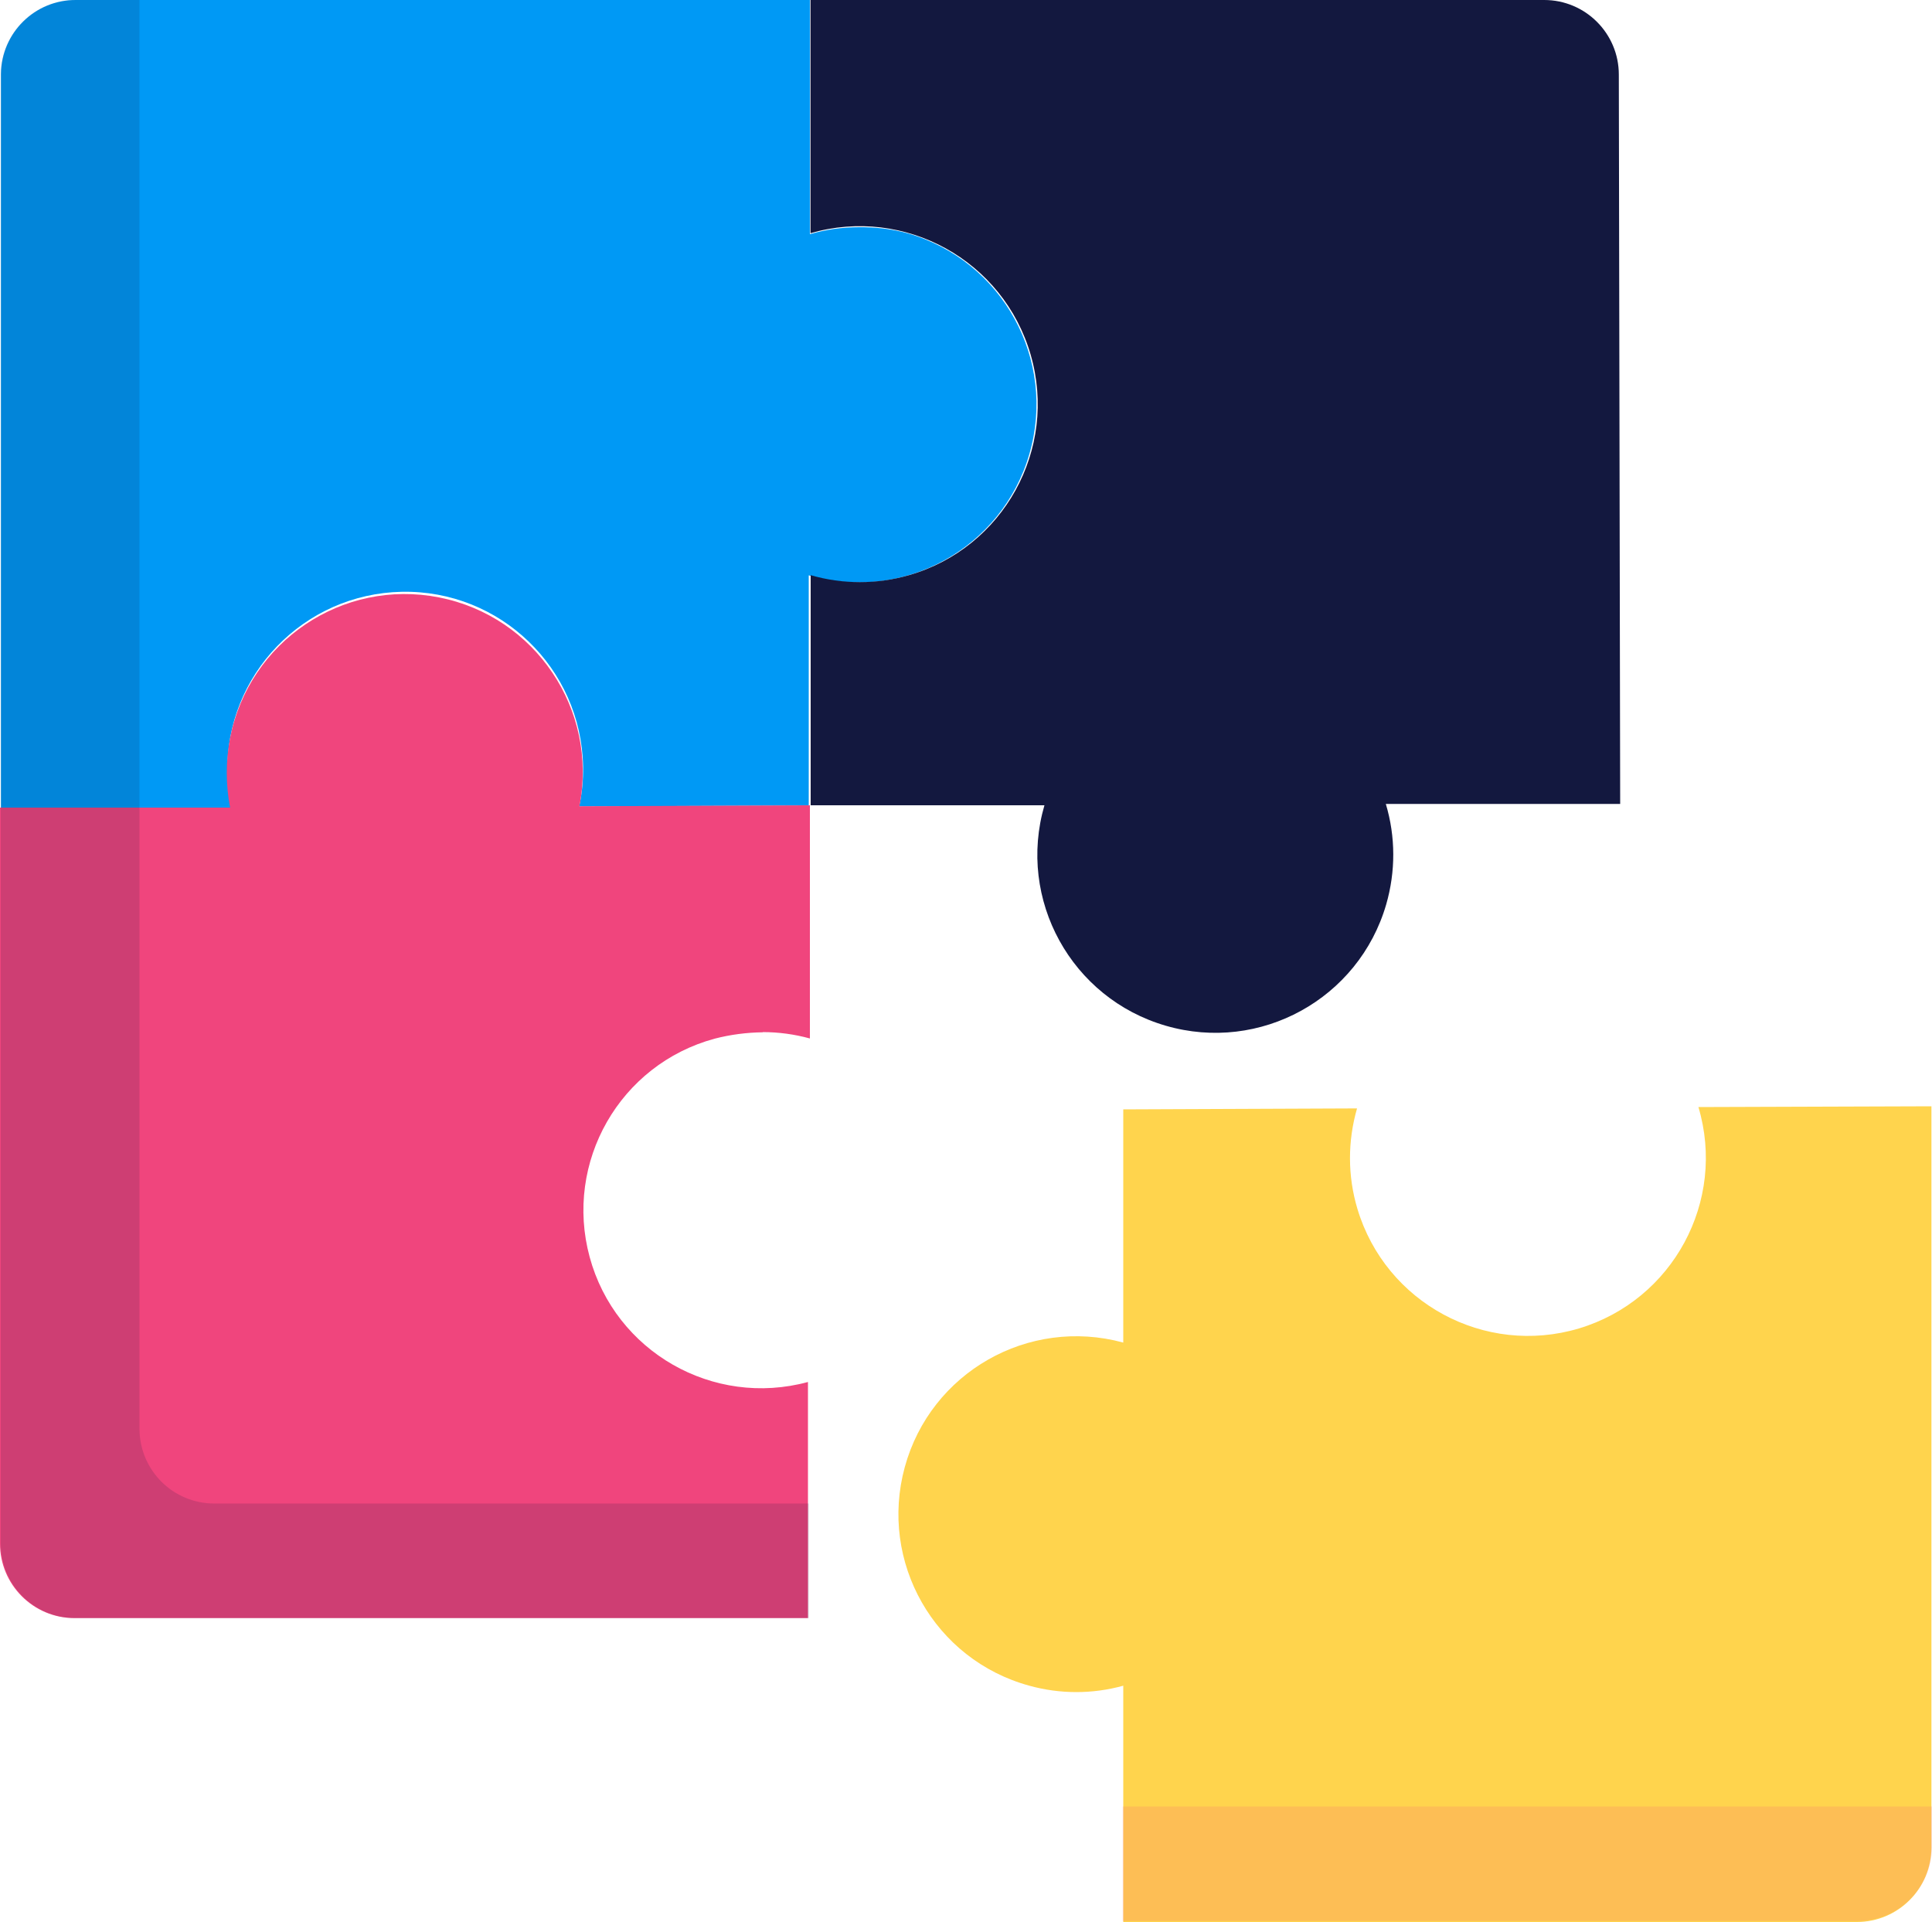
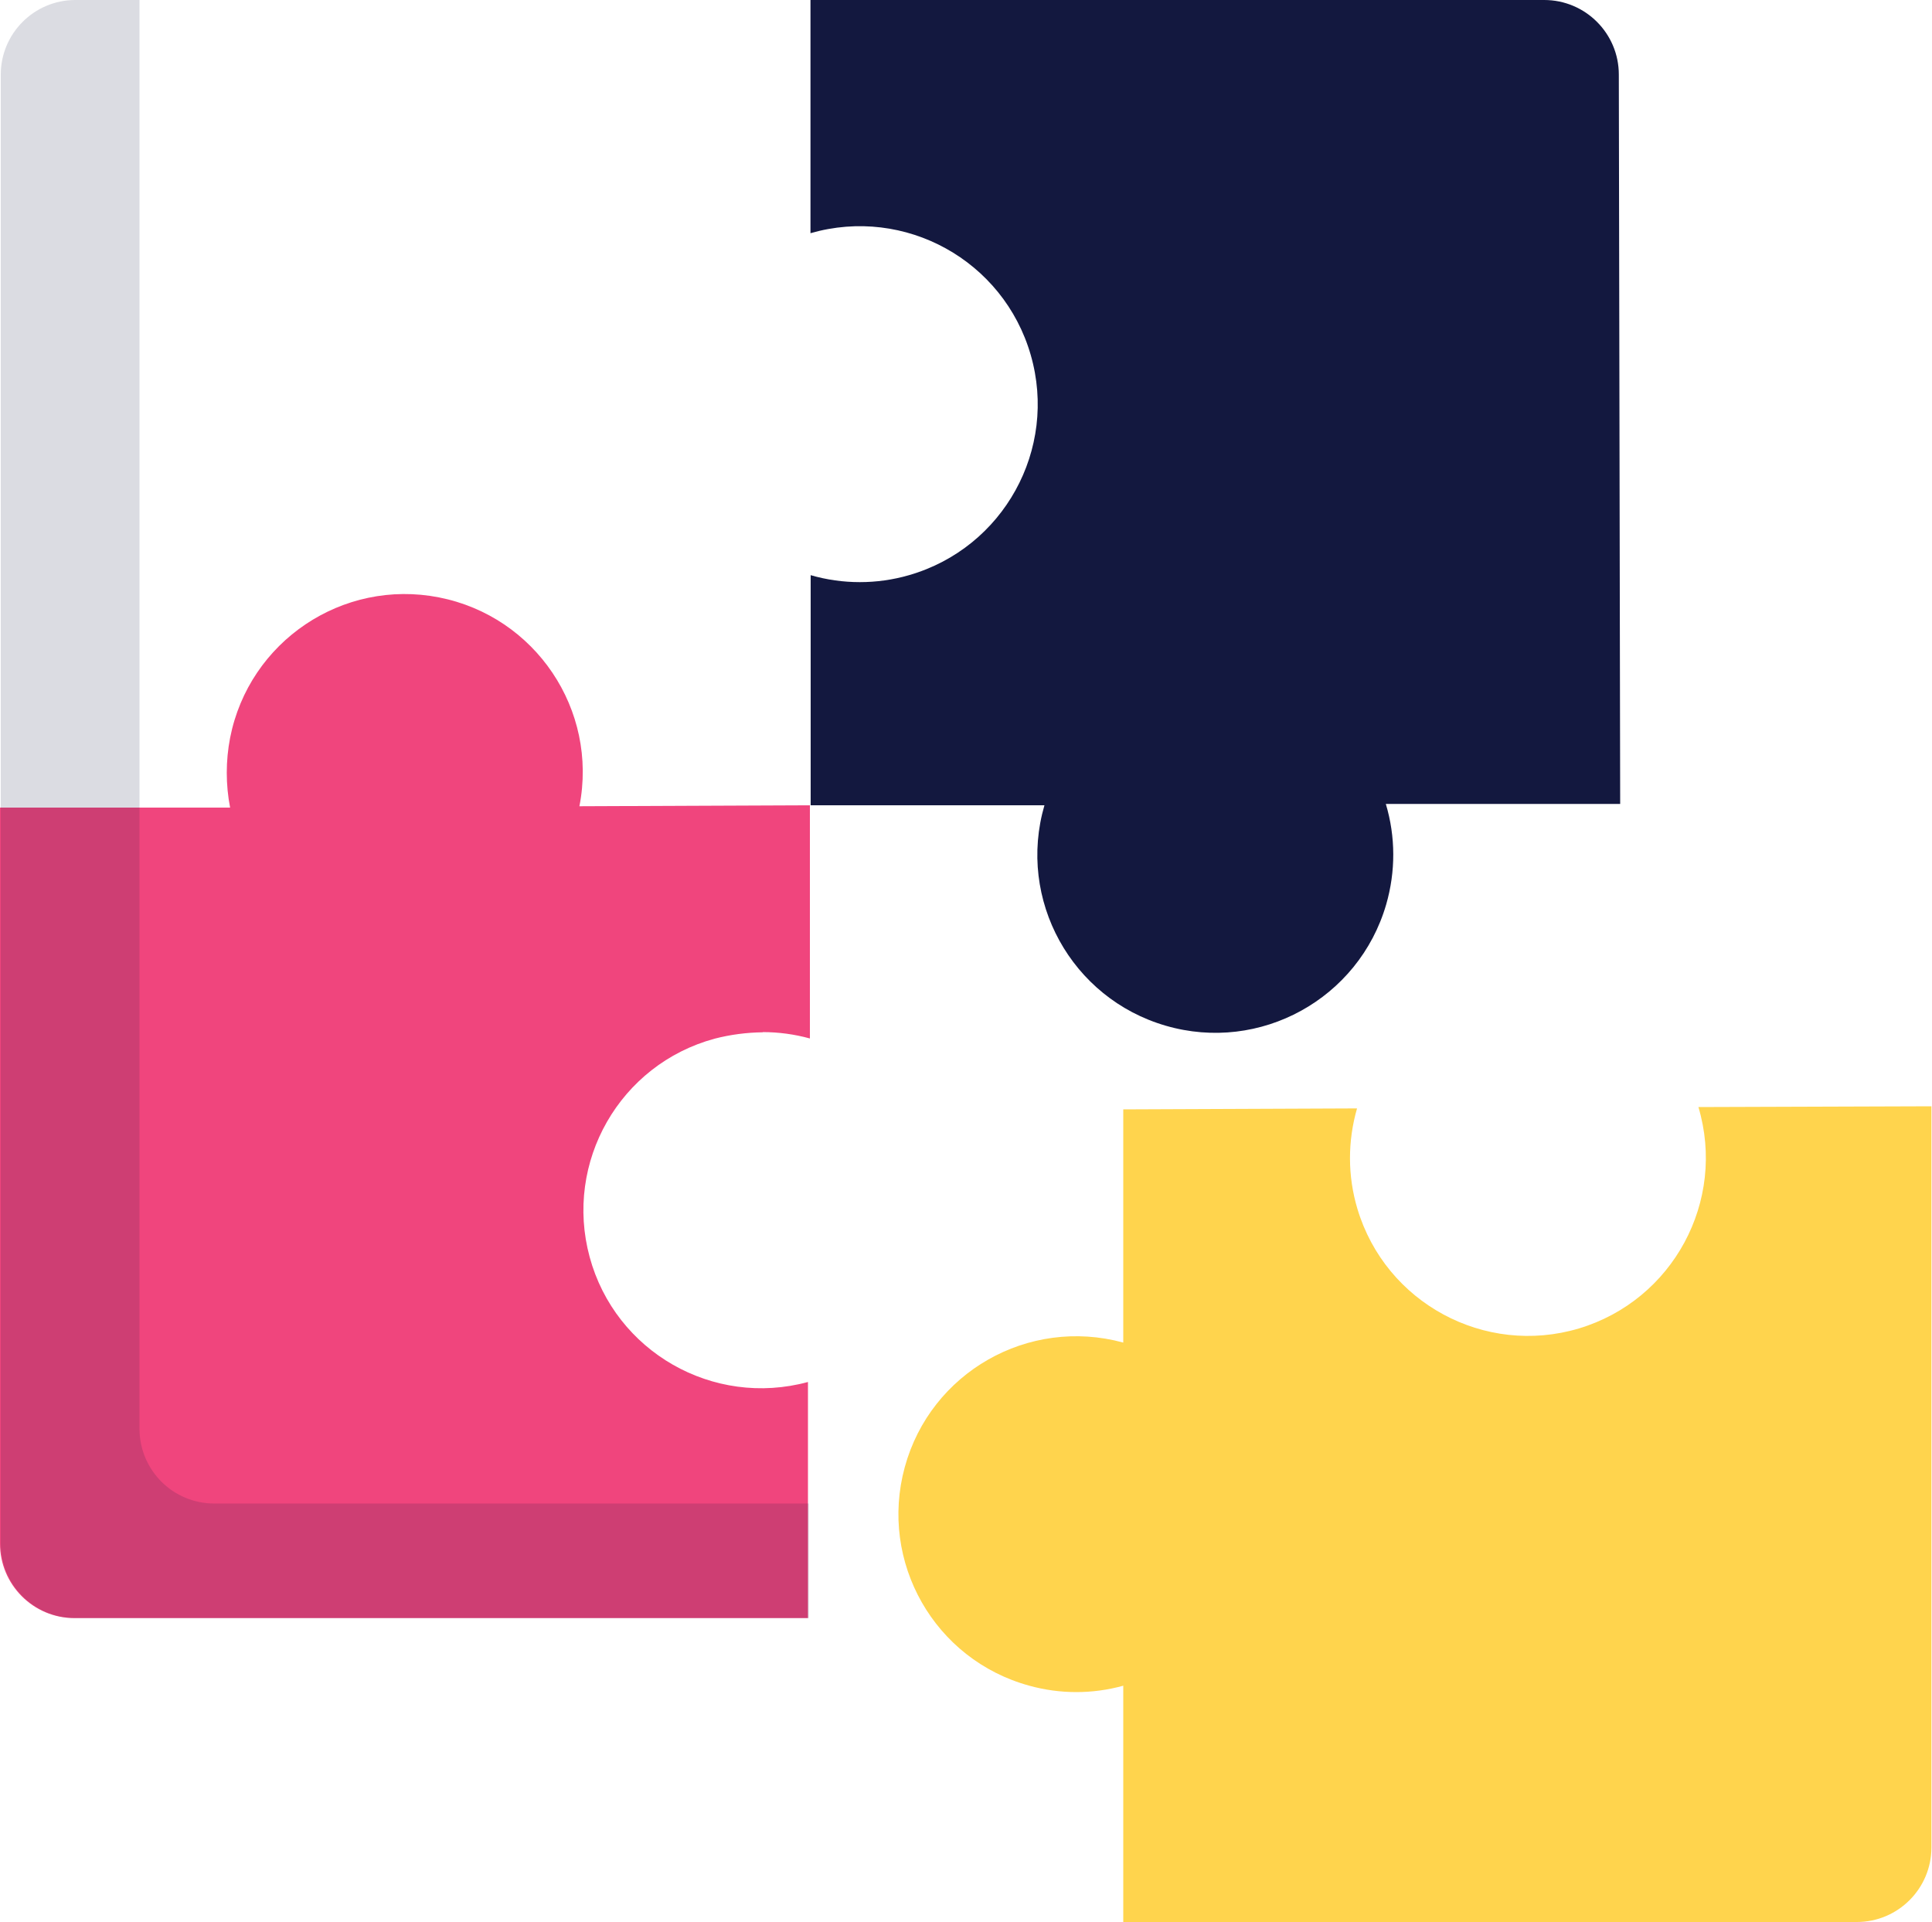
<svg xmlns="http://www.w3.org/2000/svg" version="1.1" id="レイヤー_1" transform="scale(1)" x="0px" y="0px" width="100px" height="99.47px" viewBox="0 0 100 99.47" style="enable-background:new 0 0 100 99.47;" xml:space="preserve">
  <style type="text/css">
	.st0{fill:#0099F5;}
	.st1{fill:#FFD44D;}
	.st2{fill:#13183F;}
	.st3{fill:#F0457D;}
	.st4{opacity:0.15;}
	.st5{opacity:0.15;fill:#13183F;enable-background:new    ;}
</style>
-   <path class="st0" d="M44.46,11.76c-0.86,0-1.72,0.12-2.54,0.36V0H3.95C1.81-0.02,0.07,1.7,0.05,3.83c0,0.01,0,0.02,0,0.03l0,0v37.97  h11.9c-0.12-0.6-0.18-1.21-0.18-1.82c-0.1-5.09,3.95-9.28,9.03-9.38c5.09-0.1,9.28,3.95,9.38,9.03c0.01,0.7-0.05,1.39-0.2,2.08  l11.88-0.05V29.78c4.89,1.42,10-1.39,11.42-6.28c1.42-4.89-1.39-10-6.28-11.42c-0.83-0.23-1.69-0.33-2.55-0.32H44.46z" />
  <path class="st1" d="M87.91,57.3c1.45,4.87-1.32,10-6.19,11.46c-4.87,1.45-10-1.32-11.46-6.19c-0.51-1.7-0.51-3.5-0.02-5.2  l-12.1,0.05v12.07c-4.91-1.34-9.97,1.54-11.31,6.45c-1.34,4.91,1.54,9.97,6.45,11.31c1.59,0.44,3.27,0.44,4.86,0v12.23h37.97  c2.13,0,3.86-1.73,3.86-3.86v0l0,0V57.26L87.91,57.3z" />
  <path class="st2" d="M83.79,3.86c0-2.13-1.73-3.86-3.86-3.86l0,0H41.95v12.07c4.89-1.41,9.99,1.41,11.4,6.3s-1.41,9.99-6.3,11.4l0,0  c-1.66,0.48-3.43,0.48-5.09,0v11.91h12.1c-1.42,4.88,1.39,9.99,6.28,11.41c4.88,1.42,9.99-1.39,11.41-6.28  c0.49-1.7,0.49-3.5-0.02-5.2h12.13L83.79,3.86z" />
  <path class="st3" d="M39.48,53.42c0.82,0,1.64,0.11,2.44,0.33V41.68l-11.93,0.05c0.98-4.99-2.28-9.83-7.27-10.81  c-4.99-0.98-9.83,2.28-10.81,7.27l0,0c-0.23,1.19-0.23,2.42,0,3.61H0v38.08c-0.01,2.13,1.72,3.87,3.85,3.87c0,0,0,0,0,0h37.97V71.53  c-4.91,1.33-9.97-1.56-11.3-6.47c-1.33-4.91,1.56-9.97,6.47-11.3l0,0c0.81-0.21,1.65-0.32,2.49-0.33V53.42z" />
  <g class="st4">
-     <path class="st3" d="M100,95.61V93.5H58.11v5.93h38.03C98.26,99.43,99.98,97.73,100,95.61z" />
-   </g>
+     </g>
  <path class="st5" d="M11.09,77.82c-2.12,0-3.84-1.7-3.87-3.82V41.83l0,0V0H3.9C1.77,0,0.04,1.73,0.04,3.86v0l0,0v76.02  c-0.01,2.13,1.72,3.87,3.85,3.87c0,0,0,0,0,0h37.97v-5.93L11.09,77.82z" />
</svg>